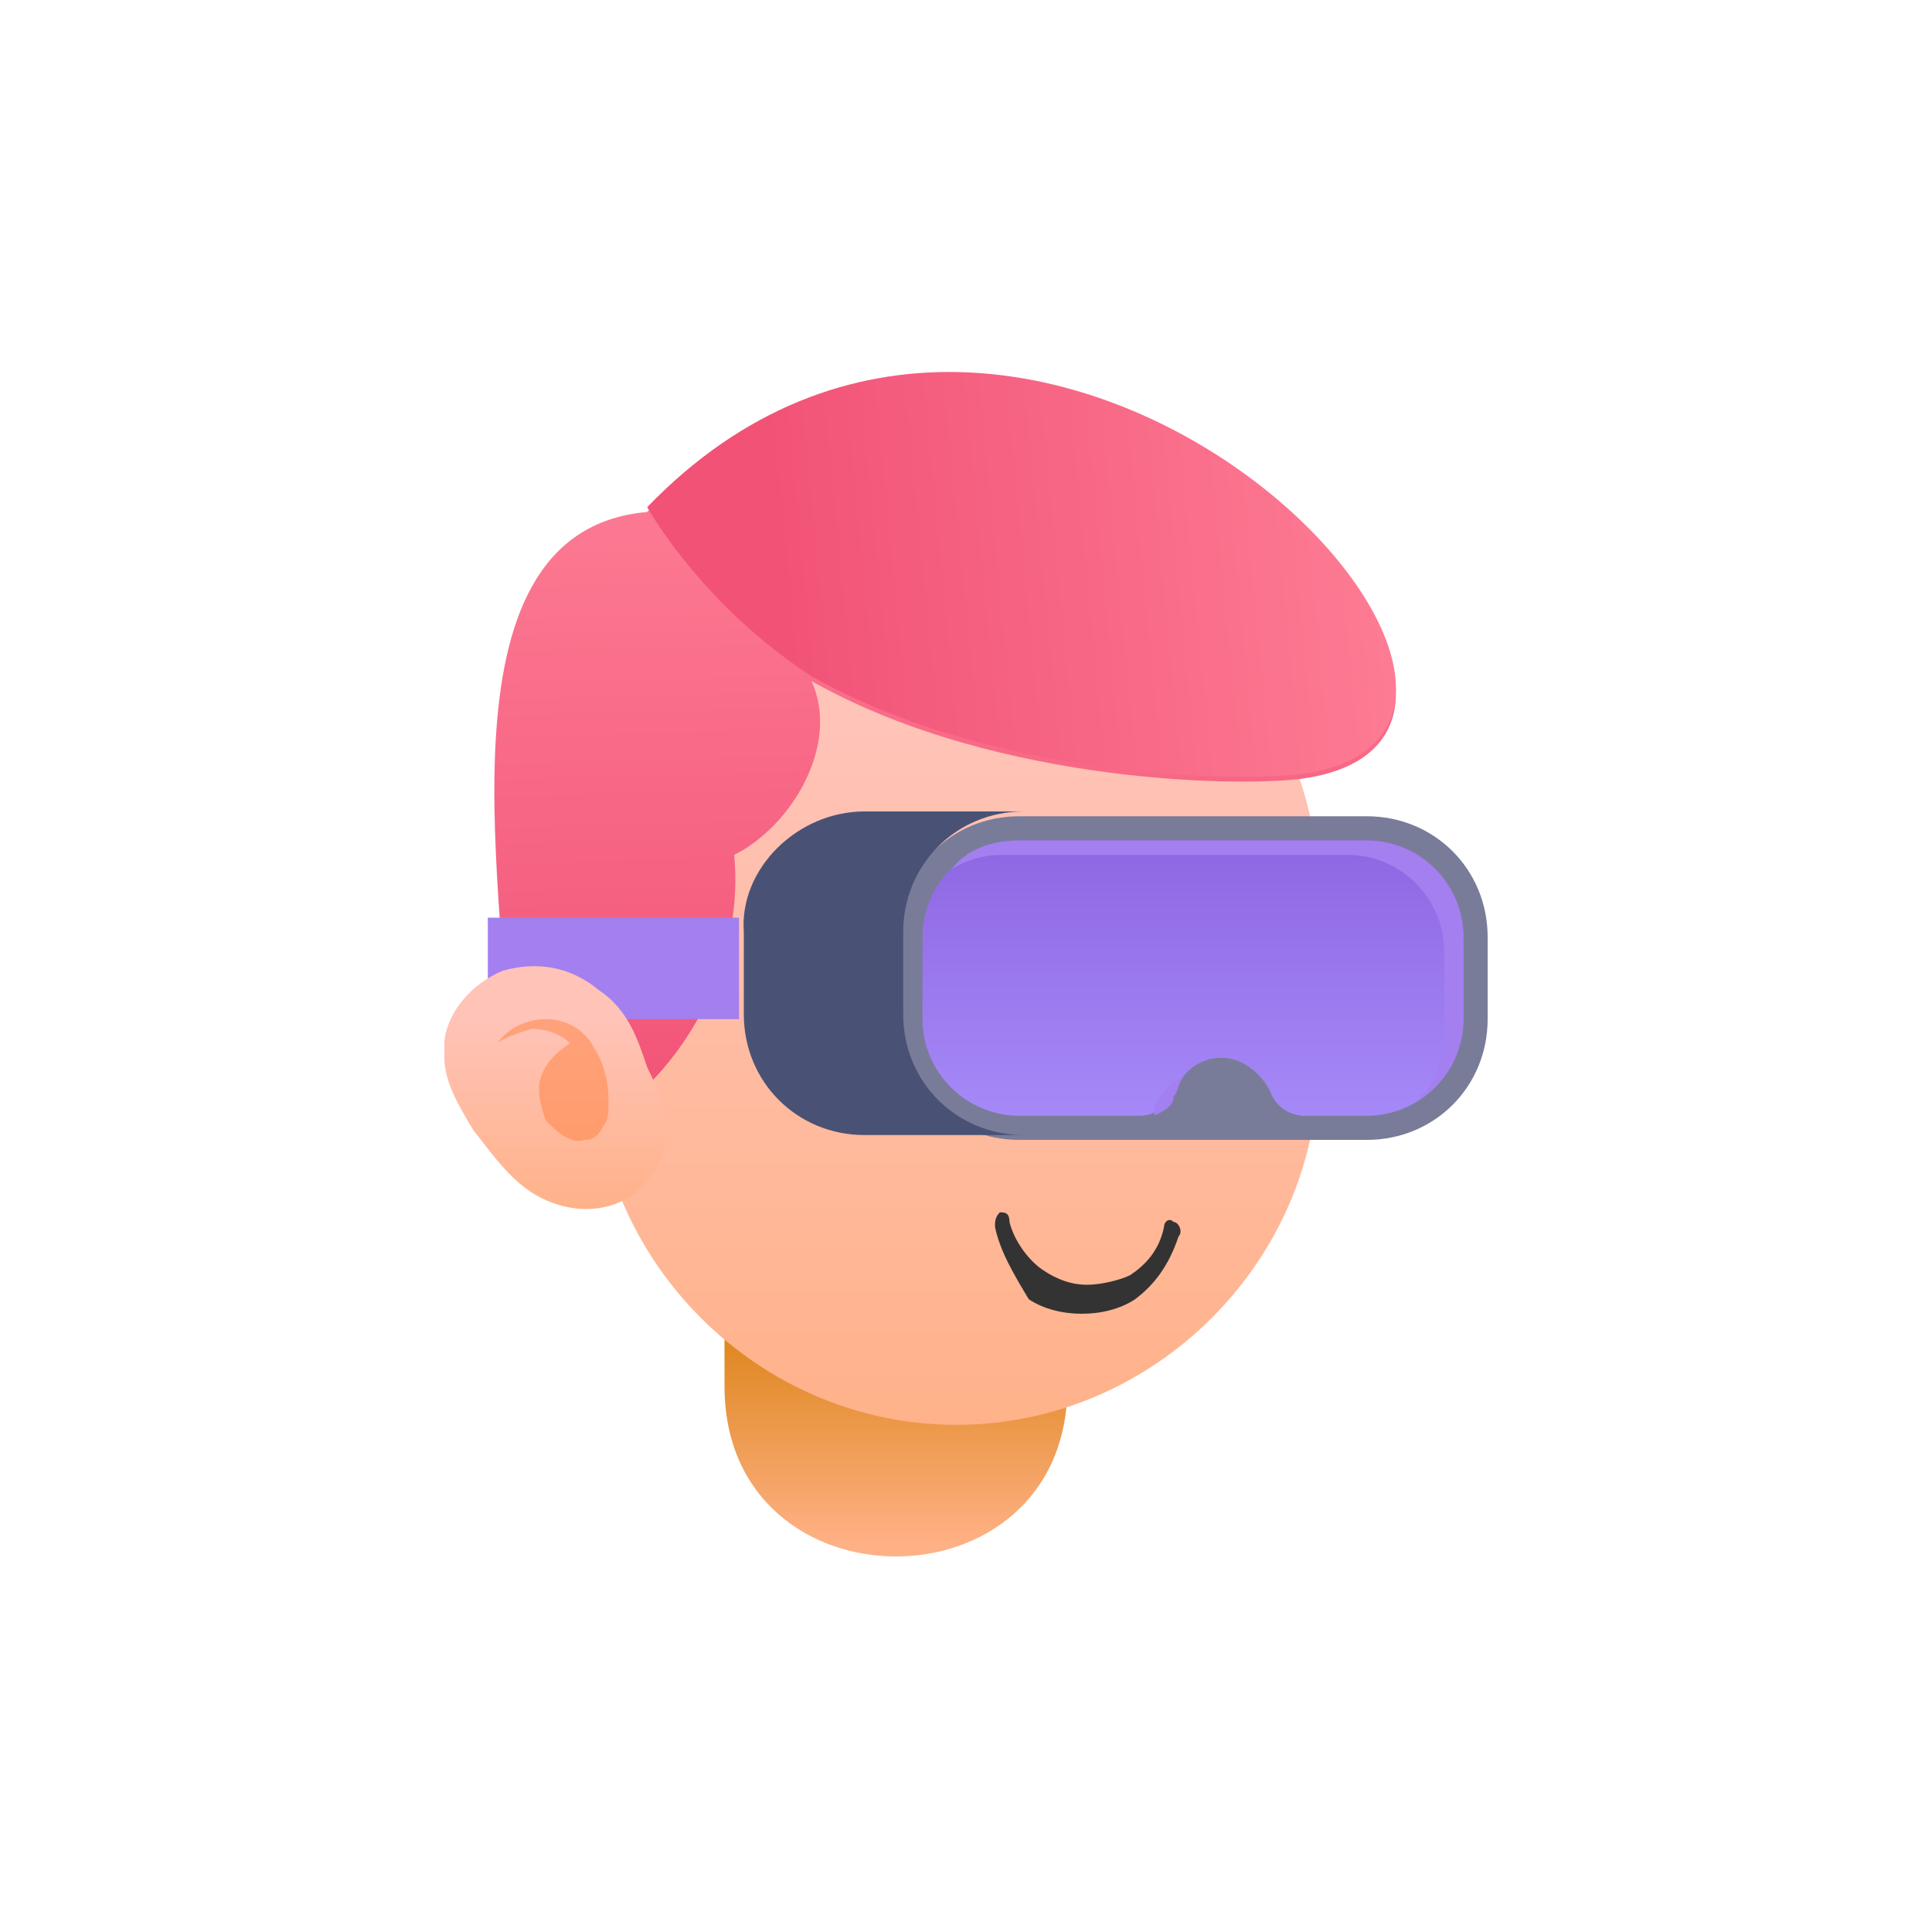
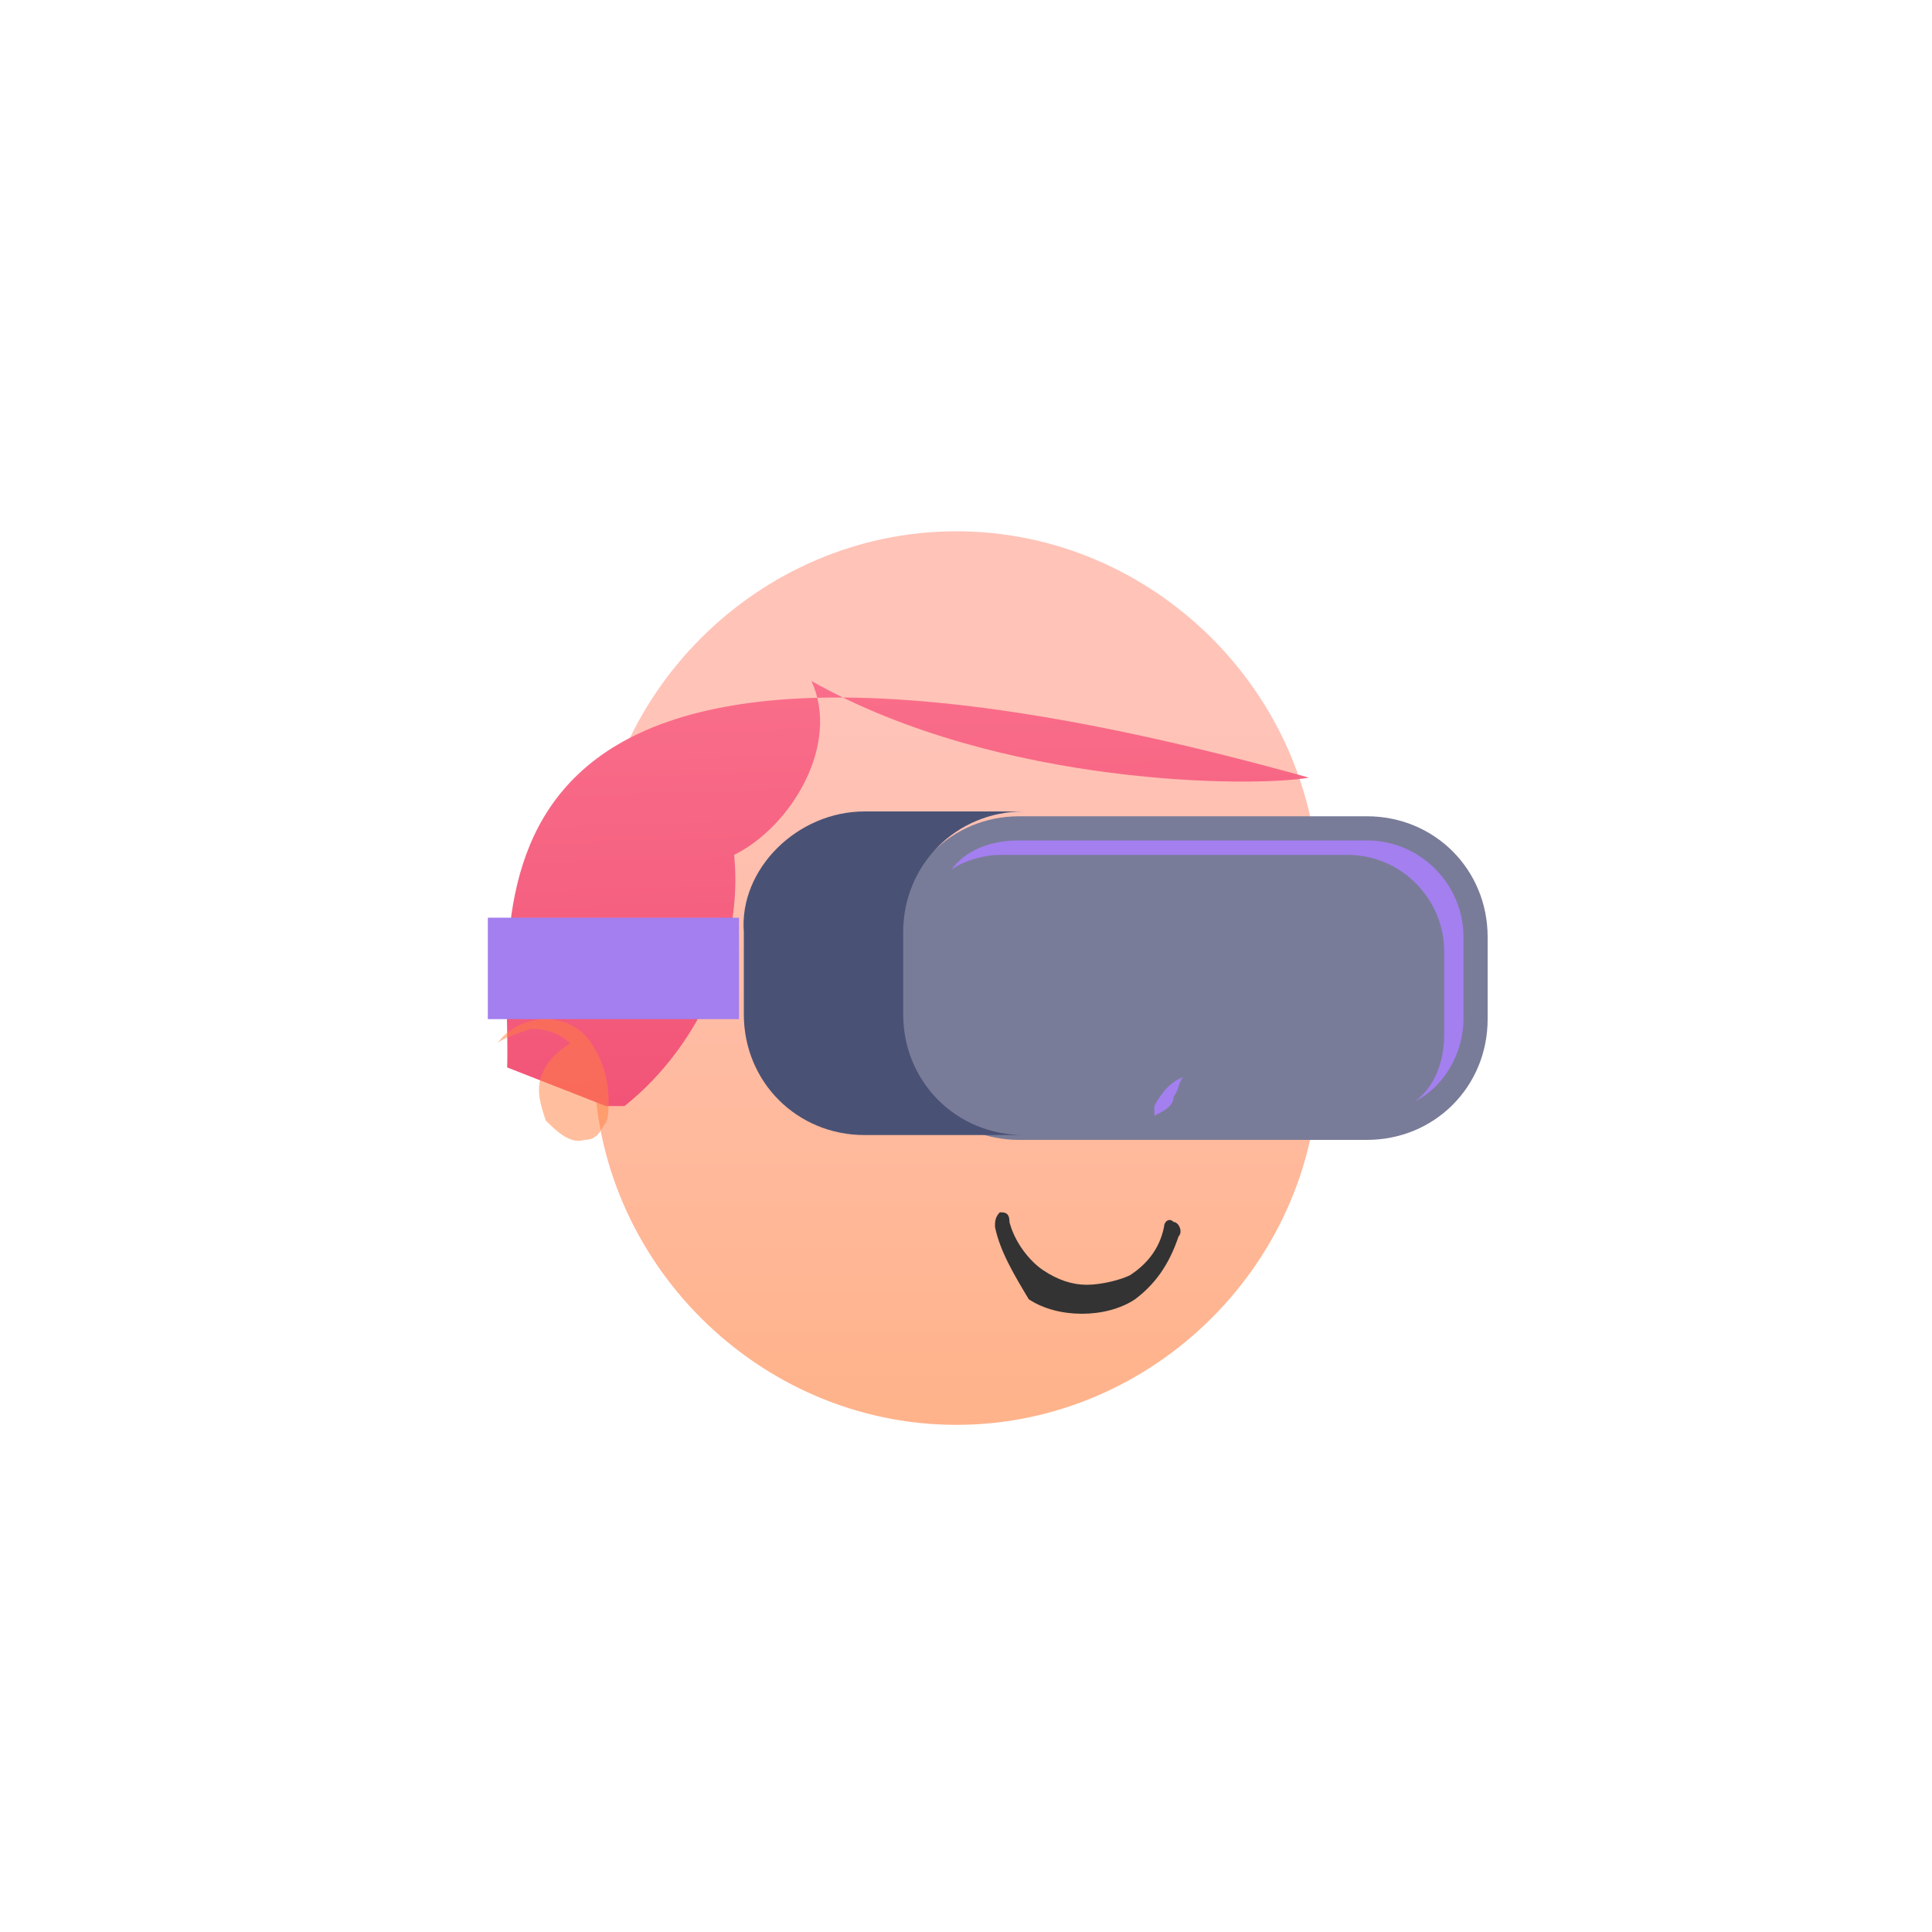
<svg xmlns="http://www.w3.org/2000/svg" xmlns:xlink="http://www.w3.org/1999/xlink" version="1.1" id="Layer_1" x="0px" y="0px" width="40px" height="40px" viewBox="0 0 40 40" style="enable-background:new 0 0 40 40;" xml:space="preserve">
  <style type="text/css">
	.st0{clip-path:url(#SVGID_2_);fill:url(#SVGID_3_);}
	.st1{clip-path:url(#SVGID_5_);fill:url(#SVGID_6_);}
	.st2{clip-path:url(#SVGID_8_);fill:url(#SVGID_9_);}
	.st3{clip-path:url(#SVGID_11_);fill:url(#SVGID_12_);}
	.st4{fill:#797C98;}
	.st5{clip-path:url(#SVGID_14_);fill:url(#SVGID_15_);}
	.st6{fill:#495275;}
	.st7{fill:#A37FEF;}
	.st8{clip-path:url(#SVGID_17_);fill:url(#SVGID_18_);}
	.st9{opacity:0.5;fill:#FF813F;}
	.st10{fill:#333333;}
</style>
  <g>
    <g>
      <defs>
        <path id="SVGID_1_" d="M22.1,28.1v0.6c0,4.7-7.1,4.7-7.1,0v-3.3L22.1,28.1z" />
      </defs>
      <clipPath id="SVGID_2_">
        <use xlink:href="#SVGID_1_" style="overflow:visible;" />
      </clipPath>
      <linearGradient id="SVGID_3_" gradientUnits="userSpaceOnUse" x1="18.558" y1="32.019" x2="18.558" y2="26.708">
        <stop offset="0" style="stop-color:#FFB186" />
        <stop offset="1" style="stop-color:#D77D08" />
      </linearGradient>
-       <rect x="15" y="25.5" class="st0" width="7.1" height="8" />
    </g>
    <g>
      <defs>
        <path id="SVGID_4_" d="M19.8,29.5c4.1,0,7.5-3.4,7.5-7.5v-3.5c0-4.1-3.4-7.5-7.5-7.5c-4.1,0-7.5,3.4-7.5,7.5V22     C12.3,26.1,15.7,29.5,19.8,29.5" />
      </defs>
      <clipPath id="SVGID_5_">
        <use xlink:href="#SVGID_4_" style="overflow:visible;" />
      </clipPath>
      <linearGradient id="SVGID_6_" gradientUnits="userSpaceOnUse" x1="19.808" y1="30.705" x2="19.808" y2="14.79">
        <stop offset="0" style="stop-color:#FFB186" />
        <stop offset="1" style="stop-color:#FFC3B8" />
      </linearGradient>
      <rect x="12.3" y="11" class="st1" width="15" height="18.5" />
    </g>
    <g>
      <defs>
-         <path id="SVGID_7_" d="M12.8,23c1.6-1.2,2.6-3.3,2.4-5.3c1.2-0.6,2.2-2.3,1.6-3.6c3.9,2.2,9.2,2.2,10.3,2     c6.4-1.1-5.7-13.8-13.7-5.5C8.8,11,10.6,19,10.5,22.1L12.8,23z" />
+         <path id="SVGID_7_" d="M12.8,23c1.6-1.2,2.6-3.3,2.4-5.3c1.2-0.6,2.2-2.3,1.6-3.6c3.9,2.2,9.2,2.2,10.3,2     C8.8,11,10.6,19,10.5,22.1L12.8,23z" />
      </defs>
      <clipPath id="SVGID_8_">
        <use xlink:href="#SVGID_7_" style="overflow:visible;" />
      </clipPath>
      <linearGradient id="SVGID_9_" gradientUnits="userSpaceOnUse" x1="21.454" y1="23.292" x2="21.016" y2="7.726">
        <stop offset="0" style="stop-color:#F15276" />
        <stop offset="1" style="stop-color:#FF8198" />
      </linearGradient>
      <rect x="8.8" y="2.2" class="st2" width="24.7" height="20.7" />
    </g>
    <g>
      <defs>
        <path id="SVGID_10_" d="M16.8,14c3.9,2.2,9.2,2.2,10.3,2c6.4-1.1-5.7-13.8-13.7-5.5C13.4,10.5,14.5,12.5,16.8,14" />
      </defs>
      <clipPath id="SVGID_11_">
        <use xlink:href="#SVGID_10_" style="overflow:visible;" />
      </clipPath>
      <linearGradient id="SVGID_12_" gradientUnits="userSpaceOnUse" x1="15.687" y1="10.018" x2="30.091" y2="8.605">
        <stop offset="0" style="stop-color:#F15276" />
        <stop offset="1" style="stop-color:#FF8198" />
      </linearGradient>
-       <rect x="13.4" y="2.2" class="st3" width="20.1" height="14" />
    </g>
    <path class="st4" d="M21.1,23.6h7.2c1.4,0,2.5-1.1,2.5-2.5v-1.7c0-1.4-1.1-2.5-2.5-2.5h-7.2c-1.4,0-2.5,1.1-2.5,2.5v1.7   C18.6,22.5,19.7,23.6,21.1,23.6" />
    <g>
      <defs>
        <path id="SVGID_13_" d="M30.3,21.1v-1.7c0-1.1-0.9-2-2-2h-7.2c-1.1,0-2,0.9-2,2v1.7c0,1.1,0.9,2,2,2h2.5c0.3,0,0.6-0.2,0.7-0.5     c0.2-0.4,0.5-0.7,1-0.7h0c0.4,0,0.8,0.3,1,0.7c0.1,0.3,0.4,0.5,0.7,0.5h1.3C29.4,23.1,30.3,22.2,30.3,21.1" />
      </defs>
      <clipPath id="SVGID_14_">
        <use xlink:href="#SVGID_13_" style="overflow:visible;" />
      </clipPath>
      <linearGradient id="SVGID_15_" gradientUnits="userSpaceOnUse" x1="24.706" y1="16.56" x2="24.706" y2="23.633">
        <stop offset="0" style="stop-color:#8A61DF" />
        <stop offset="1" style="stop-color:#A88CFA" />
      </linearGradient>
-       <rect x="19.1" y="17.4" class="st5" width="11.2" height="5.8" />
    </g>
    <path class="st6" d="M17.9,16.8h3.3c-1.4,0-2.5,1.1-2.5,2.5v1.7c0,1.4,1.1,2.5,2.5,2.5h-3.3c-1.4,0-2.5-1.1-2.5-2.5v-1.7   C15.3,18,16.5,16.8,17.9,16.8" />
    <rect x="10.1" y="19" class="st7" width="5.2" height="2.1" />
    <g>
      <defs>
        <path id="SVGID_16_" d="M10.4,20.1c-0.7,0.3-1.3,1-1.2,1.8c0,0.5,0.3,1,0.6,1.5c0.4,0.5,0.8,1.1,1.4,1.4c1.2,0.6,2.5,0,2.6-1.4     c0-0.5-0.2-0.9-0.4-1.3c-0.2-0.6-0.4-1.2-1-1.6C11.8,20,11.1,19.9,10.4,20.1" />
      </defs>
      <clipPath id="SVGID_17_">
        <use xlink:href="#SVGID_16_" style="overflow:visible;" />
      </clipPath>
      <linearGradient id="SVGID_18_" gradientUnits="userSpaceOnUse" x1="11.463" y1="25.269" x2="11.463" y2="21.031">
        <stop offset="0" style="stop-color:#FFB186" />
        <stop offset="1" style="stop-color:#FFC3B8" />
      </linearGradient>
-       <rect x="9.2" y="19.9" class="st8" width="4.6" height="5.4" />
    </g>
    <path class="st9" d="M10.3,21.6c0.2-0.3,0.6-0.5,1-0.5c0.4,0,0.8,0.2,1,0.6c0.2,0.3,0.3,0.7,0.3,1.1c0,0.2,0,0.4-0.1,0.5   c-0.1,0.2-0.2,0.3-0.4,0.3c-0.3,0.1-0.6-0.2-0.8-0.4c-0.1-0.3-0.2-0.6-0.1-0.9c0.1-0.3,0.3-0.5,0.6-0.7c-0.2-0.2-0.5-0.3-0.8-0.3   C10.7,21.4,10.4,21.5,10.3,21.6" />
    <path class="st10" d="M20.6,25.4c0-0.1,0-0.2,0.1-0.3c0.1,0,0.2,0,0.2,0.2c0.1,0.4,0.4,0.8,0.7,1c0.3,0.2,0.6,0.3,0.9,0.3   c0.3,0,0.7-0.1,0.9-0.2c0.3-0.2,0.6-0.5,0.7-1c0-0.1,0.1-0.2,0.2-0.1c0.1,0,0.2,0.2,0.1,0.3c-0.2,0.6-0.5,1-0.9,1.3   c-0.3,0.2-0.7,0.3-1.1,0.3c-0.4,0-0.8-0.1-1.1-0.3C21,26.4,20.7,25.9,20.6,25.4" />
    <path class="st7" d="M23.9,23.1c0.2-0.1,0.4-0.2,0.4-0.4c0.1-0.1,0.1-0.3,0.2-0.4c-0.3,0.1-0.5,0.4-0.6,0.6   C23.9,23,23.9,23,23.9,23.1 M30.3,21.1v-1.7c0-1.1-0.9-2-2-2h-7.2c-0.6,0-1.1,0.2-1.4,0.6c0.3-0.2,0.7-0.3,1-0.3h7.2   c1.1,0,2,0.9,2,2v1.7c0,0.6-0.2,1.1-0.6,1.4C29.9,22.5,30.3,21.8,30.3,21.1z" />
  </g>
</svg>